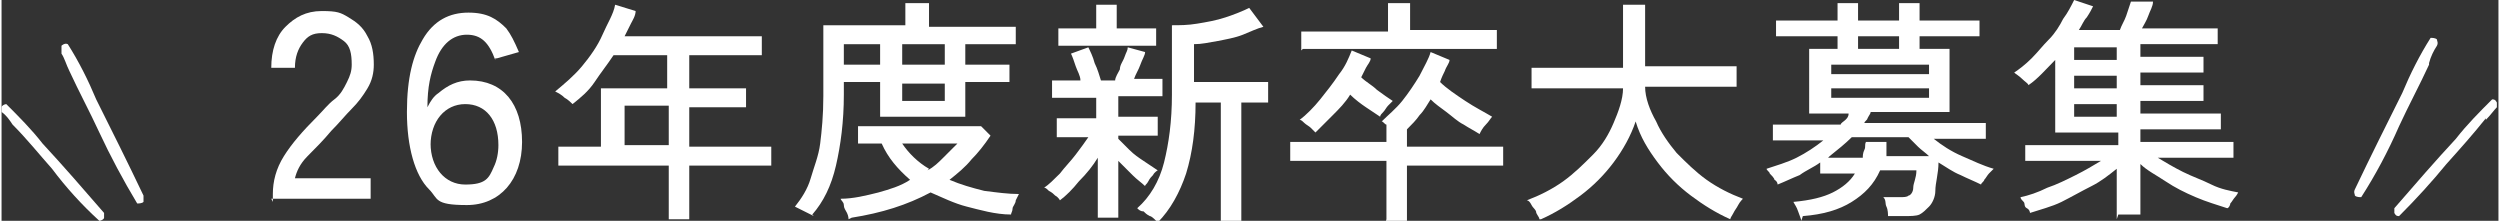
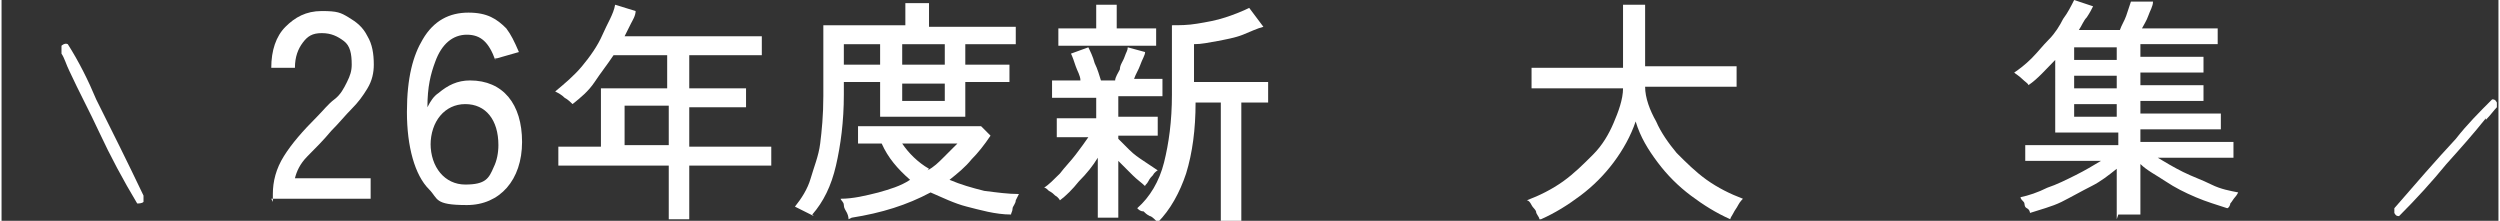
<svg xmlns="http://www.w3.org/2000/svg" version="1.1" width="158.27" height="13.98" viewBox="0 0 158.3 14">
  <rect x="0" y="0" width="158.3" height="14" fill="#333333" stroke="none" />
  <defs>
    <style>.cls-1 {fill: #fff;}</style>
  </defs>
  <g>
    <g id="_レイヤー_1" data-name="レイヤー_1">
      <g id="uuid-5221620a-f0ba-40e6-8688-a0b86fc92a89">
        <g id="uuid-f5c87f3f-1278-45b4-a0c9-b582d46a41cf">
          <g id="uuid-dc20a4e9-68cd-40bf-9f9d-b7474d288a5b">
-             <path id="uuid-62639e90-4885-4c34-bca0-f084536823b9" class="cls-1" d="M153.9,4.1c-.6,1.3-1.3,2.6-1.9,3.9-.7,1.6-1.5,3.1-2.4,4.5-.1,0-.3,0-.4-.1,0-.1-.1-.2,0-.4,1-2.1,2-4.1,3-6.1.5-1.2,1.1-2.4,1.8-3.5.1,0,.3,0,.4.1,0,.1.1.2,0,.4-.2.3-.4.7-.5,1.1" />
            <path id="uuid-36f66b2e-7fcb-4c5e-82d0-7a947b459c12" class="cls-1" d="M157.5,7.5c-.8,1-1.6,1.9-2.5,2.9-.9,1.1-1.9,2.2-3,3.3-.1,0-.2,0-.3-.2,0-.1,0-.2,0-.3,1.3-1.5,2.6-3,3.9-4.4.7-.9,1.5-1.7,2.3-2.5.1,0,.2,0,.3.2,0,.1,0,.2,0,.3-.2.2-.4.5-.7.8" />
          </g>
          <g id="uuid-5643c07c-cab6-41a5-8951-c91e282d832c">
            <path id="uuid-f086443f-2c99-4ced-b25d-05da14815d55" class="cls-1" d="M3.8,3.3c0-.1,0-.3,0-.4,0,0,.2-.2.4-.1.7,1.1,1.3,2.3,1.8,3.5,1,2,2,4,3,6.1,0,.1,0,.3,0,.4-.1.1-.3.1-.4.1-.9-1.5-1.7-3-2.4-4.5-.6-1.3-1.3-2.6-1.9-3.9-.2-.4-.3-.8-.5-1.1" />
-             <path id="uuid-918780ac-d395-480f-a831-a239125baf55" class="cls-1" d="M0,7.1c0,0,0-.2,0-.3,0-.1.2-.2.3-.2.8.8,1.6,1.6,2.3,2.5,1.3,1.4,2.6,2.9,3.9,4.4,0,.1,0,.2,0,.3,0,.1-.2.2-.3.2-1.1-1-2.1-2.1-3-3.3-.8-.9-1.6-1.9-2.5-2.8-.2-.3-.4-.6-.7-.8" />
          </g>
        </g>
      </g>
      <g id="uuid-3ef9c556-9b2b-4acb-87c7-4c56c2cf1ebf">
        <path class="cls-1" d="M17.2,12.8v-.5c0-.8.2-1.6.7-2.4s1.2-1.6,2.1-2.5c.4-.4.7-.8,1.1-1.1s.6-.7.8-1.1.3-.7.3-1.1c0-.7-.1-1.2-.5-1.5s-.8-.5-1.4-.5-.9.2-1.2.6c-.3.4-.5.9-.5,1.6h-1.5c0-1.1.3-2,.9-2.6.6-.6,1.3-1,2.3-1s1.2.1,1.7.4c.5.3.9.6,1.2,1.2.3.5.4,1.1.4,1.8,0,.5-.1,1-.4,1.5s-.6.9-1,1.3-.8.9-1.3,1.4c-.5.6-1,1.1-1.5,1.6s-.7,1-.8,1.4h4.8v1.3h-6.3,0Z" />
        <path class="cls-1" d="M42.3,13.9v-3.4h-7v-1.2h2.7v-3.7h4.2v-2.1h-3.4c-.4.6-.8,1.1-1.2,1.7s-.9,1-1.4,1.4c-.1-.1-.3-.3-.5-.4-.2-.2-.4-.3-.6-.4.6-.5,1.2-1,1.7-1.6s1-1.3,1.3-2,.7-1.3.8-1.9l1.3.4c0,.3-.2.6-.3.8s-.3.6-.4.8h8.7v1.2h-4.6v2.1h3.6v1.2h-3.6v2.5h5.2v1.2h-5.2v3.4h-1.4,0ZM39.5,9.2h2.8v-2.5h-2.8v2.5Z" />
        <path class="cls-1" d="M51.5,13.7c-.2-.1-.4-.2-.6-.3s-.4-.2-.6-.3c.4-.5.8-1.1,1-1.8s.5-1.4.6-2.2.2-1.8.2-3V1.6h5.2V.2h1.5v1.5h5.5v1.1h-3.2v1.3h2.8v1.1h-2.8v2.2h-5.4v-2.2h-2.3v.8c0,1.7-.2,3.2-.5,4.5-.3,1.3-.8,2.3-1.5,3.1h0ZM53.7,13.9c0,0,0-.2-.1-.4s-.2-.3-.2-.5-.2-.3-.2-.4c.8,0,1.6-.2,2.4-.4.7-.2,1.4-.4,2-.8-.8-.7-1.4-1.4-1.8-2.3h-1.5v-1.1h7.8l.6.6c-.4.6-.8,1.1-1.2,1.5-.4.5-.9.9-1.4,1.3.7.3,1.4.5,2.2.7.8.1,1.5.2,2.2.2,0,0-.1.2-.2.4,0,.2-.2.4-.2.5,0,.2-.1.3-.1.4-1,0-2-.3-2.8-.5-.8-.2-1.6-.6-2.3-.9-1.5.8-3.1,1.3-5,1.6h0ZM53.4,4.1h2.3v-1.3h-2.3v1.3ZM58.7,10.8c.4-.2.7-.5,1-.8s.6-.6.9-.9h-3.5c.4.6,1,1.2,1.7,1.6h0ZM57.1,4.1h2.7v-1.3h-2.7v1.3ZM57.1,6.4h2.7v-1.1h-2.7v1.1Z" />
        <path class="cls-1" d="M69.5,13.9v-3.9c-.3.5-.7,1-1.2,1.5-.4.5-.8.9-1.2,1.2,0,0-.1-.2-.3-.3-.1-.1-.2-.2-.4-.3-.1-.1-.2-.2-.3-.2.3-.2.6-.5,1-.9.3-.4.7-.8,1-1.2s.6-.8.8-1.1h-2v-1.2h2.5v-1.3h-2.8v-1.1h1.8c0-.3-.2-.6-.3-.9-.1-.3-.2-.6-.3-.8l1.1-.4c.1.2.3.6.4,1,.2.4.3.8.4,1.1h.9c0-.2.2-.5.3-.7,0-.3.2-.5.3-.8s.2-.4.2-.6l1.1.3c0,.2-.2.5-.3.8-.1.3-.3.6-.4.9h1.8v1.1h-2.8v1.3h2.5v1.2h-2.5v.2h0c.2.2.4.4.7.7s.6.5.9.7.6.4.9.6c0,0-.2.1-.3.3-.1.1-.2.2-.3.4s-.2.2-.2.3c-.2-.2-.5-.4-.8-.7-.3-.3-.6-.6-.9-.9v3.6h-1.3ZM67,2.9v-1.1h2.4V.3h1.3v1.5h2.5v1.1h-6.3,0ZM73.1,13.9c0,0-.2-.2-.3-.2-.2-.1-.3-.2-.4-.3-.2,0-.3-.1-.4-.2.8-.7,1.4-1.7,1.7-2.9.3-1.2.5-2.6.5-4.3V1.6c.5,0,1,0,1.6-.1s1.2-.2,1.8-.4c.6-.2,1.1-.4,1.5-.6l.9,1.2c-.4.1-.8.3-1.3.5-.5.2-1.1.3-1.6.4-.6.1-1,.2-1.5.2v2.4h4.7v1.3h-1.7v7.5h-1.3v-7.5h-1.6c0,1.7-.2,3.2-.6,4.5-.4,1.2-1,2.3-1.8,3.1h0Z" />
-         <path class="cls-1" d="M87.8,13.9v-3.7h-6.1v-1.2h6.1v-1.1c-.1,0-.2-.2-.3-.2.4-.4.9-.8,1.3-1.3s.8-1.1,1.1-1.6c.3-.6.6-1.1.7-1.5l1.2.5c0,.2-.2.4-.3.7-.1.2-.2.4-.3.7.4.4,1,.8,1.6,1.2.6.4,1.2.7,1.7,1-.1.1-.2.3-.4.5-.2.2-.3.4-.4.6-.3-.2-.7-.4-1-.6-.4-.2-.7-.5-1.1-.8s-.7-.5-1-.8c-.2.3-.4.7-.7,1-.2.3-.5.6-.8.9v1.1h6.1v1.2h-6.1v3.7h-1.4ZM83.3,8.4c0,0-.2-.2-.3-.3-.1-.1-.3-.2-.4-.3s-.2-.2-.3-.2c.4-.3.9-.8,1.3-1.3s.8-1,1.2-1.6c.4-.5.6-1,.8-1.5l1.2.5c0,.2-.2.4-.3.6s-.2.4-.3.6c.3.3.7.5,1,.8.4.3.7.5,1,.7,0,0-.2.2-.3.3-.1.1-.2.3-.3.4-.1.1-.2.2-.2.3-.3-.2-.6-.4-.9-.6s-.7-.5-1-.8c-.3.5-.7.9-1.1,1.3-.4.4-.8.8-1.1,1.1h0ZM82.4,3.2v-1.2h5.5V.2h1.4v1.7h5.5v1.2s-12.3,0-12.3,0Z" />
        <path class="cls-1" d="M97.5,13.9c0-.1-.1-.2-.2-.4,0-.2-.2-.3-.3-.5-.1-.2-.2-.3-.3-.3.8-.3,1.6-.7,2.3-1.2.7-.5,1.3-1.1,1.9-1.7s1-1.3,1.3-2c.3-.7.6-1.5.6-2.2h-5.8v-1.3h5.8V.3h1.4v3.9h5.8v1.3h-5.8c0,.7.3,1.5.7,2.2.3.7.8,1.4,1.3,2,.6.6,1.2,1.2,1.9,1.7.7.5,1.5.9,2.3,1.2,0,0-.2.2-.3.4s-.2.3-.3.5-.2.3-.2.4c-.9-.4-1.7-.9-2.5-1.5-.8-.6-1.5-1.3-2.1-2.1s-1.1-1.6-1.4-2.6c-.3.9-.8,1.8-1.4,2.6s-1.3,1.5-2.1,2.1-1.6,1.1-2.5,1.5h0Z" />
-         <path class="cls-1" d="M114.1,14c0-.1-.1-.3-.2-.6s-.2-.4-.3-.6c1.1-.1,1.9-.3,2.5-.6s1.1-.7,1.4-1.2h-2.2v-.7c-.4.3-.9.5-1.3.8-.5.2-.9.4-1.4.6,0,0,0-.2-.2-.3,0-.1-.2-.3-.3-.4,0-.1-.2-.2-.2-.3.6-.2,1.3-.4,1.9-.7.6-.3,1.2-.7,1.7-1.1h-3.2v-1h4.3c0-.1.2-.2.3-.3s.2-.2.2-.4h-2.5V3.1h1.8v-.8h-3.9v-1h3.9V.2h1.3v1.1h2.6V.2h1.3v1.1h3.8v1h-3.8v.8h1.9v4h-5c0,.1-.1.2-.2.4,0,.1-.2.2-.2.3h7.7v1h-3.3c.5.4,1.1.8,1.8,1.1s1.3.6,2,.8c0,0-.2.2-.3.3-.1.1-.2.3-.3.4,0,.1-.2.2-.2.3-.4-.2-.9-.4-1.3-.6-.5-.2-.9-.5-1.4-.8,0,.7-.2,1.3-.2,1.8,0,.4-.2.8-.4,1-.2.2-.4.4-.6.5s-.6.1-1,.1h-1c0-.1,0-.4-.1-.6s0-.4-.2-.6h1c.3,0,.5,0,.6-.1.1,0,.3-.2.3-.5s.2-.6.2-1.1h-2.3c-.4.9-1,1.5-1.8,2-.8.5-1.8.8-3.1.9h0ZM115.8,10h2.2c0-.1,0-.3.1-.5s0-.3.1-.5h1.3c0,.2,0,.4,0,.5,0,.1,0,.3,0,.4h2.7c-.2-.2-.5-.4-.7-.6s-.4-.4-.6-.6h-3.6c-.4.4-.9.8-1.4,1.2h0ZM116,4.7h6.2v-.6h-6.2v.6ZM116,6.2h6.2v-.6h-6.2v.6ZM117.7,3.1h2.6v-.8h-2.6v.8Z" />
        <path class="cls-1" d="M134.1,13.9v-3.2c-.5.4-1,.8-1.6,1.1s-1.3.7-1.9,1-1.4.5-2,.7c0,0,0-.2-.2-.3s-.1-.3-.2-.4-.2-.2-.2-.3c.5-.1,1.1-.3,1.7-.6.6-.2,1.2-.5,1.8-.8s1.1-.6,1.6-.9h-4.8v-1h5.9v-.8h-4V3.8c-.6.6-1.1,1.2-1.7,1.6,0-.1-.2-.2-.4-.4-.2-.2-.4-.3-.5-.4.3-.2.7-.5,1.1-.9s.7-.8,1.1-1.2.7-.9.9-1.3c.3-.4.5-.8.7-1.2l1.2.4c-.1.2-.2.4-.4.7-.2.2-.3.5-.5.8h2.6c.1-.3.3-.6.4-.9.1-.3.2-.6.3-.9h1.4c0,.3-.2.6-.3.9-.1.3-.3.6-.4.8h4.8v1h-4.9v.8h4v1h-4v.8h4v1h-4v.8h5.1v1h-5.1v.8h5.9v1h-4.8c.5.3,1,.6,1.6.9.6.3,1.2.5,1.8.8s1.2.4,1.7.5c0,0-.1.2-.2.3-.1.1-.2.3-.3.4,0,.1-.1.3-.2.3-.6-.2-1.3-.4-2-.7-.7-.3-1.3-.6-1.9-1s-1.2-.7-1.6-1.1v3.2h-1.4,0ZM131.4,3.8h2.7v-.8h-2.7v.8ZM131.4,5.6h2.7v-.8h-2.7v.8ZM131.4,7.4h2.7v-.8h-2.7v.8Z" />
        <path class="cls-1" d="M31.3,3.8c-.4-1.1-.9-1.6-1.8-1.6s-1.6.6-2,1.7c-.3.8-.5,1.6-.5,2.9.2-.4.4-.7.7-.9.6-.5,1.2-.8,2-.8,2.1,0,3.3,1.5,3.3,3.9s-1.4,4-3.5,4-1.8-.4-2.4-1c-.9-.9-1.4-2.7-1.4-4.9s.4-3.6,1-4.6c.7-1.2,1.7-1.7,2.9-1.7s1.8.4,2.4,1c.3.4.5.8.8,1.5l-1.4.4h-.1ZM27.2,9.1c0,1.5.9,2.6,2.2,2.6s1.5-.4,1.8-1.1c.2-.4.3-.9.3-1.4,0-1.6-.8-2.6-2.1-2.6s-2.2,1.1-2.2,2.6h0Z" />
      </g>
    </g>
  </g>
</svg>